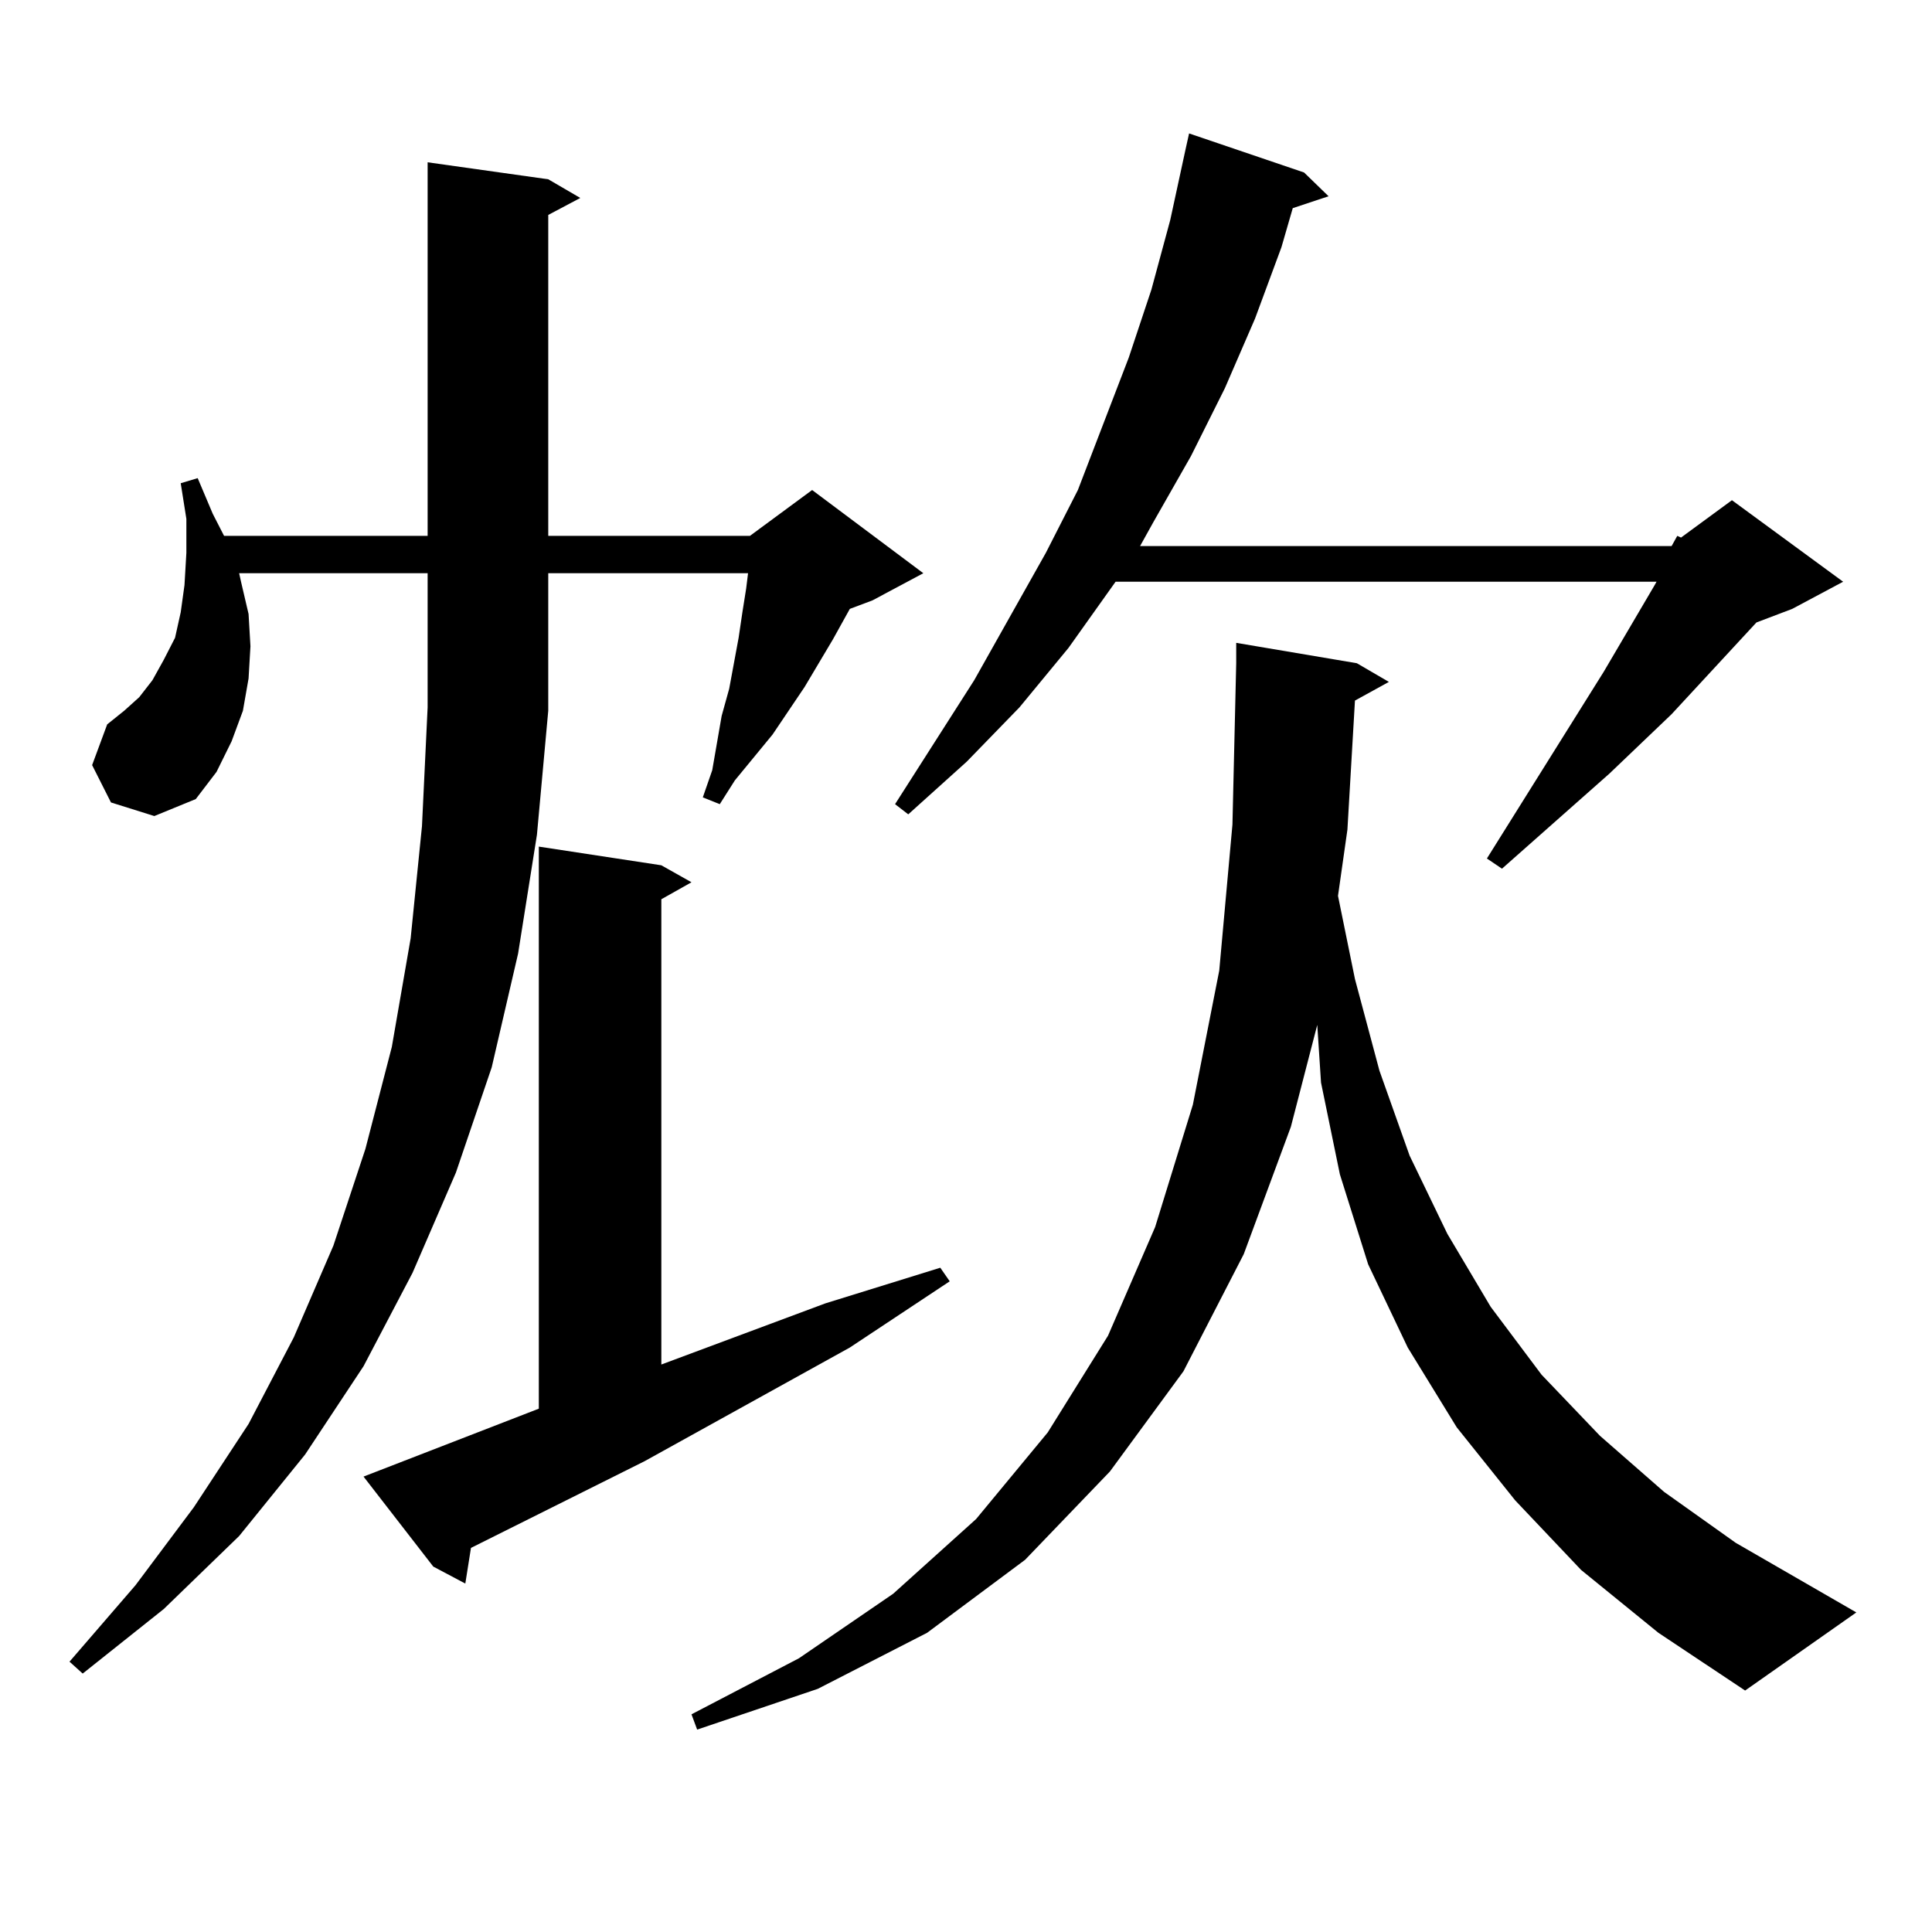
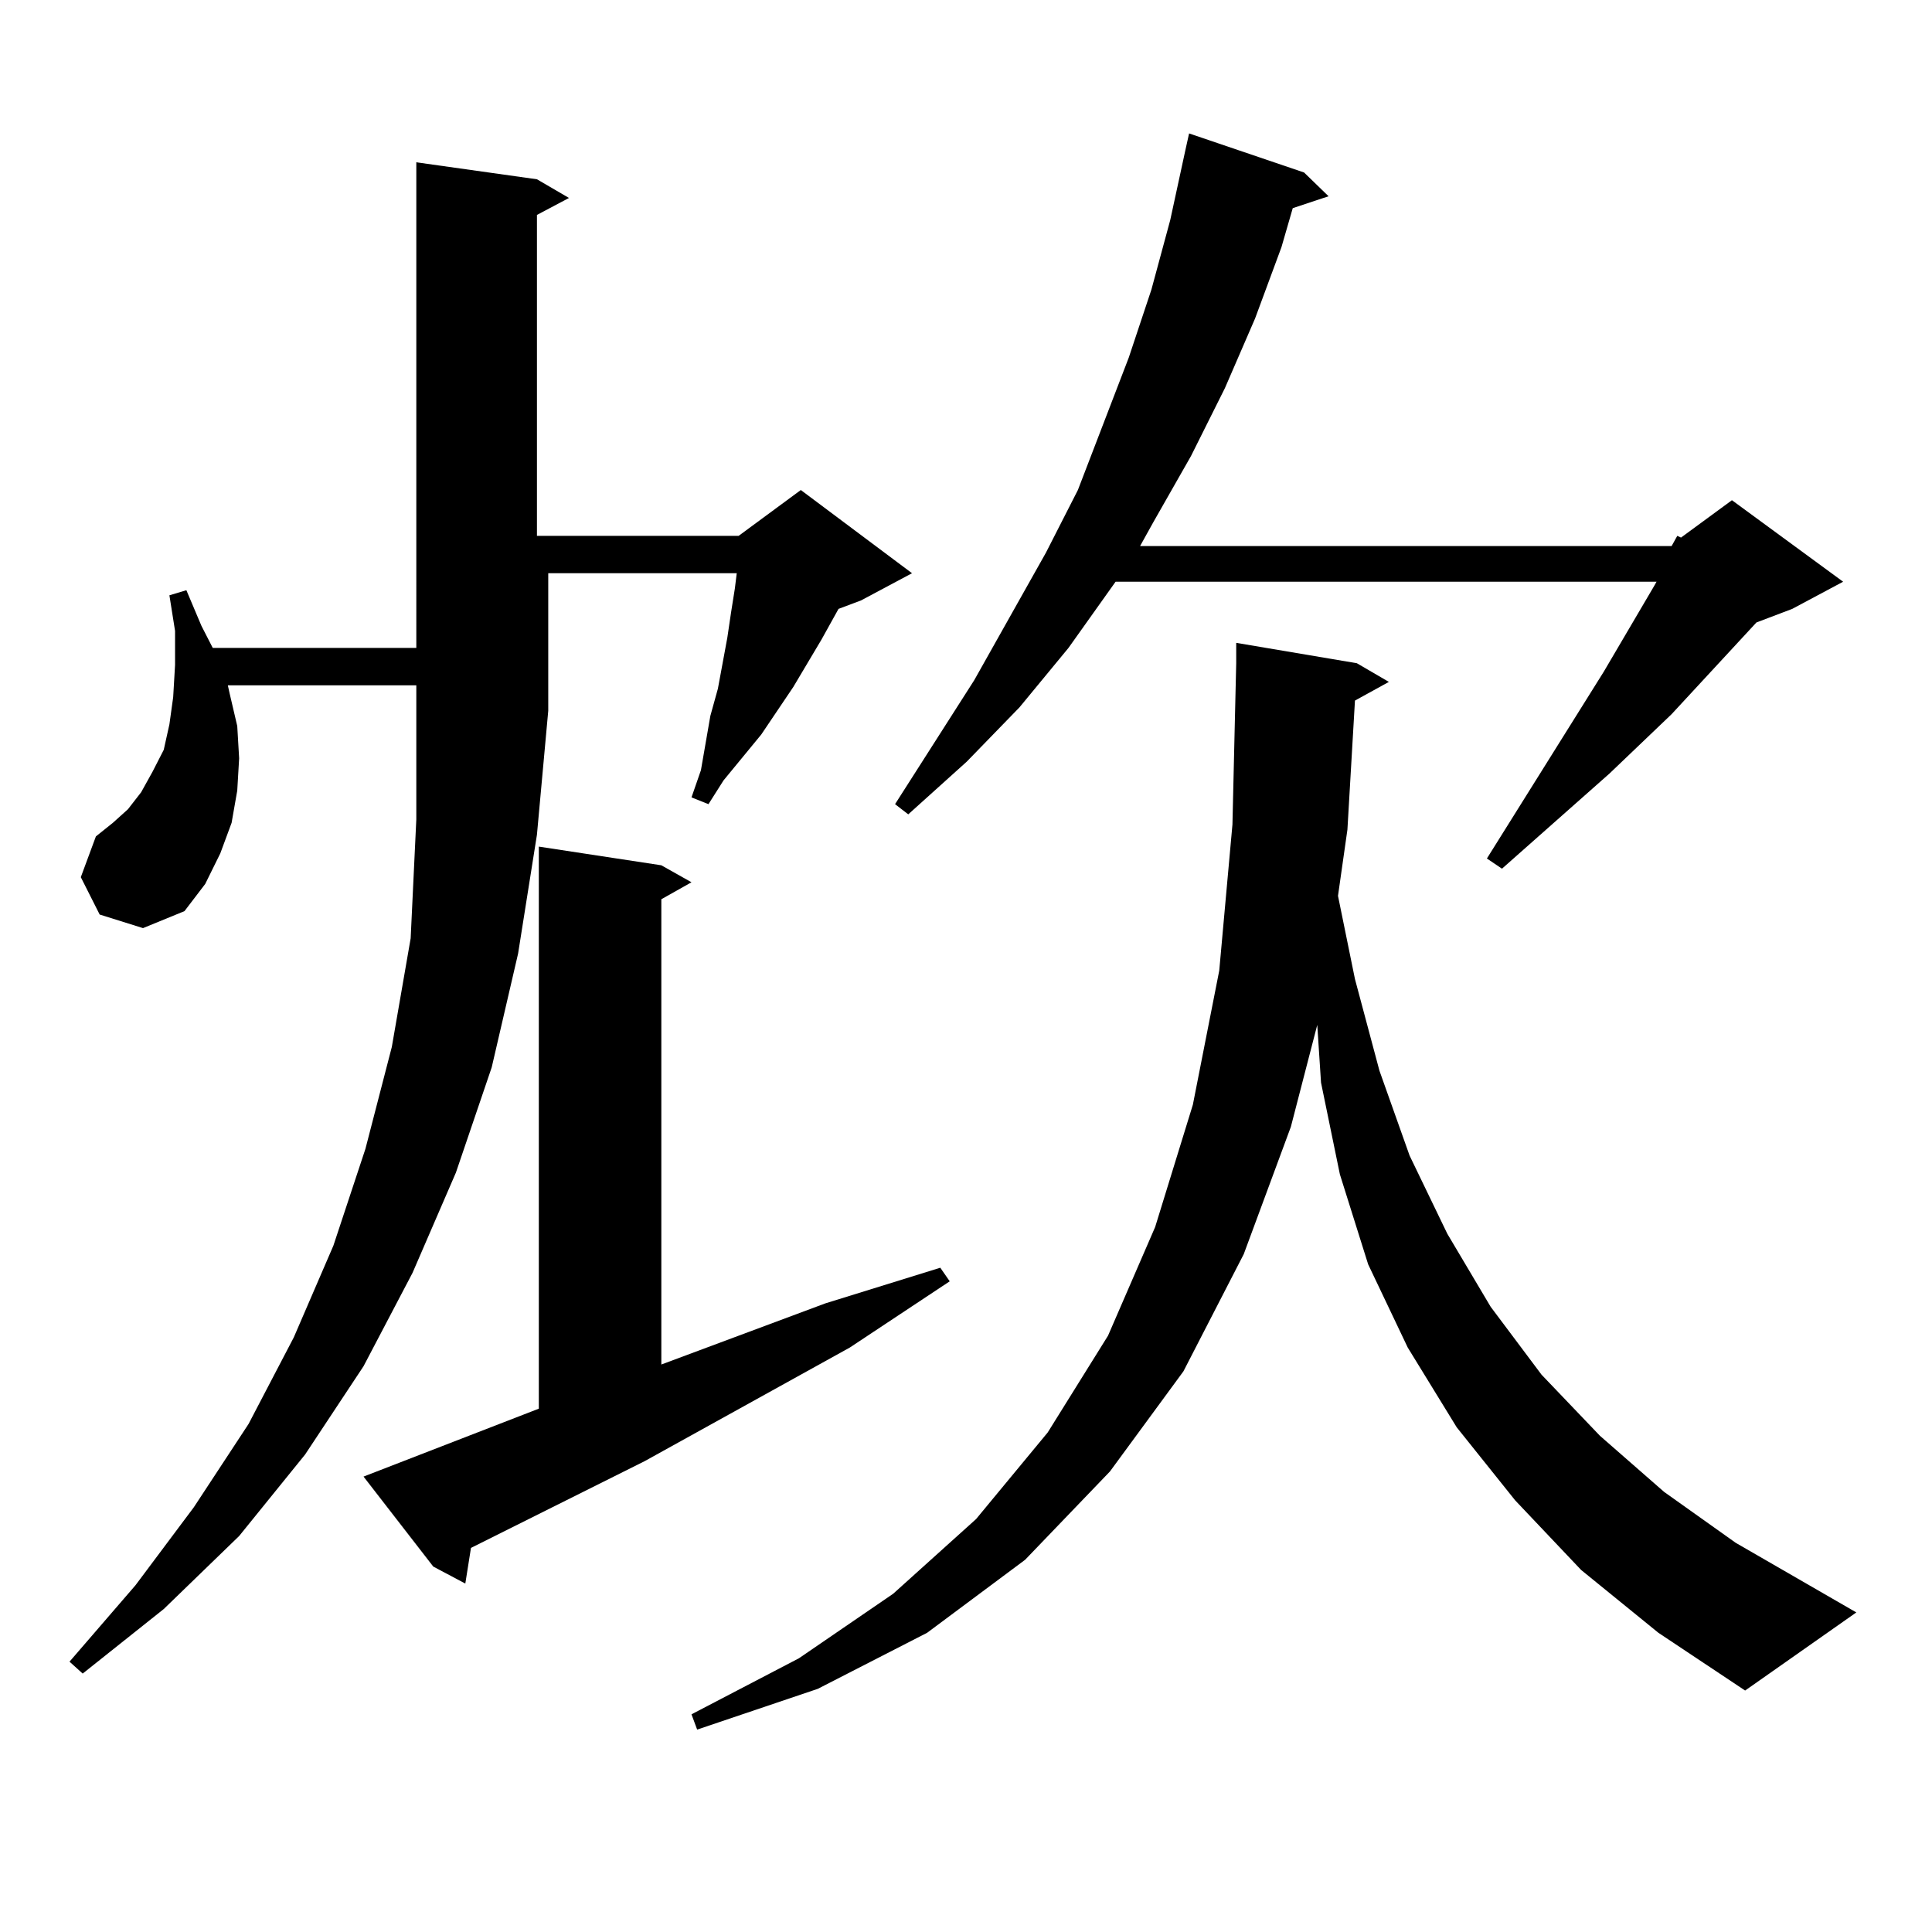
<svg xmlns="http://www.w3.org/2000/svg" version="1.1" id="图层_1" x="0px" y="0px" width="1000px" height="1000px" viewBox="0 0 1000 1000" enable-background="new 0 0 1000 1000" xml:space="preserve">
-   <path d="M277.92,432.051l-9.756,61.523l-13.658,58.887l-18.536,54.492l-22.438,51.855l-25.365,48.34l-30.243,45.703l-34.146,42.188  l-39.023,37.793l-41.95,33.398l-6.829-6.152l34.146-39.551l30.243-40.43l28.292-43.066l23.414-44.824l20.487-47.461l16.585-50.098  l13.658-52.734l9.756-56.25l5.854-58.008l2.927-61.523v-69.434h-97.559l0.976,4.395l3.902,16.699l0.976,16.699l-0.976,16.699  l-2.927,16.699l-5.854,15.82l-7.805,15.82l-10.731,14.063l-21.463,8.789l-22.438-7.031l-9.756-19.336l7.805-21.094l8.78-7.031  l7.805-7.031l6.829-8.789l5.854-10.547l5.854-11.426l2.927-13.184l1.951-14.063l0.976-16.699v-17.578l-2.927-18.457l8.78-2.637  l7.805,18.457l5.854,11.426h105.363V84.004l62.438,8.789l16.585,9.668l-16.585,8.789v166.113h104.388l32.194-23.73l57.56,43.066  l-26.341,14.063l-11.707,4.395l-8.78,15.82l-14.634,24.609l-16.585,24.609l-19.512,23.73l-7.805,12.305l-8.78-3.516l4.878-14.063  l4.878-28.125l3.902-14.063l4.878-26.367l1.951-13.184l1.951-12.305l0.976-7.91H283.773v70.313v0.879L277.92,432.051z   M278.896,729.121V438.203l63.413,9.668l15.609,8.789l-15.609,8.789v240.82l84.876-31.641l59.511-18.457l4.878,7.031l-51.706,34.277  l-106.339,58.887l-89.754,44.824l-2.927,18.457l-16.585-8.789l-36.097-46.582L278.896,729.121z M701.324,362.617l-3.902,66.797  l-4.878,34.277l8.78,43.066l12.683,47.461l15.609,43.945l19.512,40.43l22.438,37.793l26.341,35.156l30.243,31.641l33.17,29.004  l37.072,26.367l62.438,36.035l-57.56,40.43l-44.877-29.883l-39.999-32.52l-34.146-36.035l-30.243-37.793l-25.365-41.309  l-20.487-43.066l-14.634-46.582l-9.756-47.461l-1.951-29.883l-13.658,52.734l-24.39,65.918l-31.219,60.645l-38.048,51.855  l-43.901,45.703l-50.73,37.793l-56.584,29.004l-62.438,21.094l-2.927-7.91l55.608-29.004l48.779-33.398l42.926-38.672l37.072-44.824  l31.219-50.098l24.39-56.25l19.512-63.281l13.658-69.434l6.829-75.586l1.951-83.496v-10.547l62.438,10.547l16.585,9.668  L701.324,362.617z M865.223,282.637l2.927-5.273l1.951,0.879l26.341-19.336l57.56,42.188l-26.341,14.063l-18.536,7.031  l-43.901,47.461l-32.194,30.762l-55.608,49.219l-7.805-5.273l60.486-96.68l26.341-44.824l0.976-1.758H577.425l-24.39,34.277  l-25.365,30.762l-27.316,28.125l-30.243,27.246l-6.829-5.273l40.975-64.16l37.072-65.918l16.585-32.52l26.341-68.555l11.707-35.156  l9.756-36.035l7.805-36.035l1.951-8.789l59.511,20.215l12.683,12.305l-18.536,6.152l-5.854,20.215l-13.658,36.914l-15.609,36.035  l-17.561,35.156l-19.512,34.277l-6.829,12.305H865.223z" />
+   <path d="M277.92,432.051l-9.756,61.523l-13.658,58.887l-18.536,54.492l-22.438,51.855l-25.365,48.34l-30.243,45.703l-34.146,42.188  l-39.023,37.793l-41.95,33.398l-6.829-6.152l34.146-39.551l30.243-40.43l28.292-43.066l23.414-44.824l20.487-47.461l16.585-50.098  l13.658-52.734l9.756-56.25l2.927-61.523v-69.434h-97.559l0.976,4.395l3.902,16.699l0.976,16.699l-0.976,16.699  l-2.927,16.699l-5.854,15.82l-7.805,15.82l-10.731,14.063l-21.463,8.789l-22.438-7.031l-9.756-19.336l7.805-21.094l8.78-7.031  l7.805-7.031l6.829-8.789l5.854-10.547l5.854-11.426l2.927-13.184l1.951-14.063l0.976-16.699v-17.578l-2.927-18.457l8.78-2.637  l7.805,18.457l5.854,11.426h105.363V84.004l62.438,8.789l16.585,9.668l-16.585,8.789v166.113h104.388l32.194-23.73l57.56,43.066  l-26.341,14.063l-11.707,4.395l-8.78,15.82l-14.634,24.609l-16.585,24.609l-19.512,23.73l-7.805,12.305l-8.78-3.516l4.878-14.063  l4.878-28.125l3.902-14.063l4.878-26.367l1.951-13.184l1.951-12.305l0.976-7.91H283.773v70.313v0.879L277.92,432.051z   M278.896,729.121V438.203l63.413,9.668l15.609,8.789l-15.609,8.789v240.82l84.876-31.641l59.511-18.457l4.878,7.031l-51.706,34.277  l-106.339,58.887l-89.754,44.824l-2.927,18.457l-16.585-8.789l-36.097-46.582L278.896,729.121z M701.324,362.617l-3.902,66.797  l-4.878,34.277l8.78,43.066l12.683,47.461l15.609,43.945l19.512,40.43l22.438,37.793l26.341,35.156l30.243,31.641l33.17,29.004  l37.072,26.367l62.438,36.035l-57.56,40.43l-44.877-29.883l-39.999-32.52l-34.146-36.035l-30.243-37.793l-25.365-41.309  l-20.487-43.066l-14.634-46.582l-9.756-47.461l-1.951-29.883l-13.658,52.734l-24.39,65.918l-31.219,60.645l-38.048,51.855  l-43.901,45.703l-50.73,37.793l-56.584,29.004l-62.438,21.094l-2.927-7.91l55.608-29.004l48.779-33.398l42.926-38.672l37.072-44.824  l31.219-50.098l24.39-56.25l19.512-63.281l13.658-69.434l6.829-75.586l1.951-83.496v-10.547l62.438,10.547l16.585,9.668  L701.324,362.617z M865.223,282.637l2.927-5.273l1.951,0.879l26.341-19.336l57.56,42.188l-26.341,14.063l-18.536,7.031  l-43.901,47.461l-32.194,30.762l-55.608,49.219l-7.805-5.273l60.486-96.68l26.341-44.824l0.976-1.758H577.425l-24.39,34.277  l-25.365,30.762l-27.316,28.125l-30.243,27.246l-6.829-5.273l40.975-64.16l37.072-65.918l16.585-32.52l26.341-68.555l11.707-35.156  l9.756-36.035l7.805-36.035l1.951-8.789l59.511,20.215l12.683,12.305l-18.536,6.152l-5.854,20.215l-13.658,36.914l-15.609,36.035  l-17.561,35.156l-19.512,34.277l-6.829,12.305H865.223z" />
</svg>